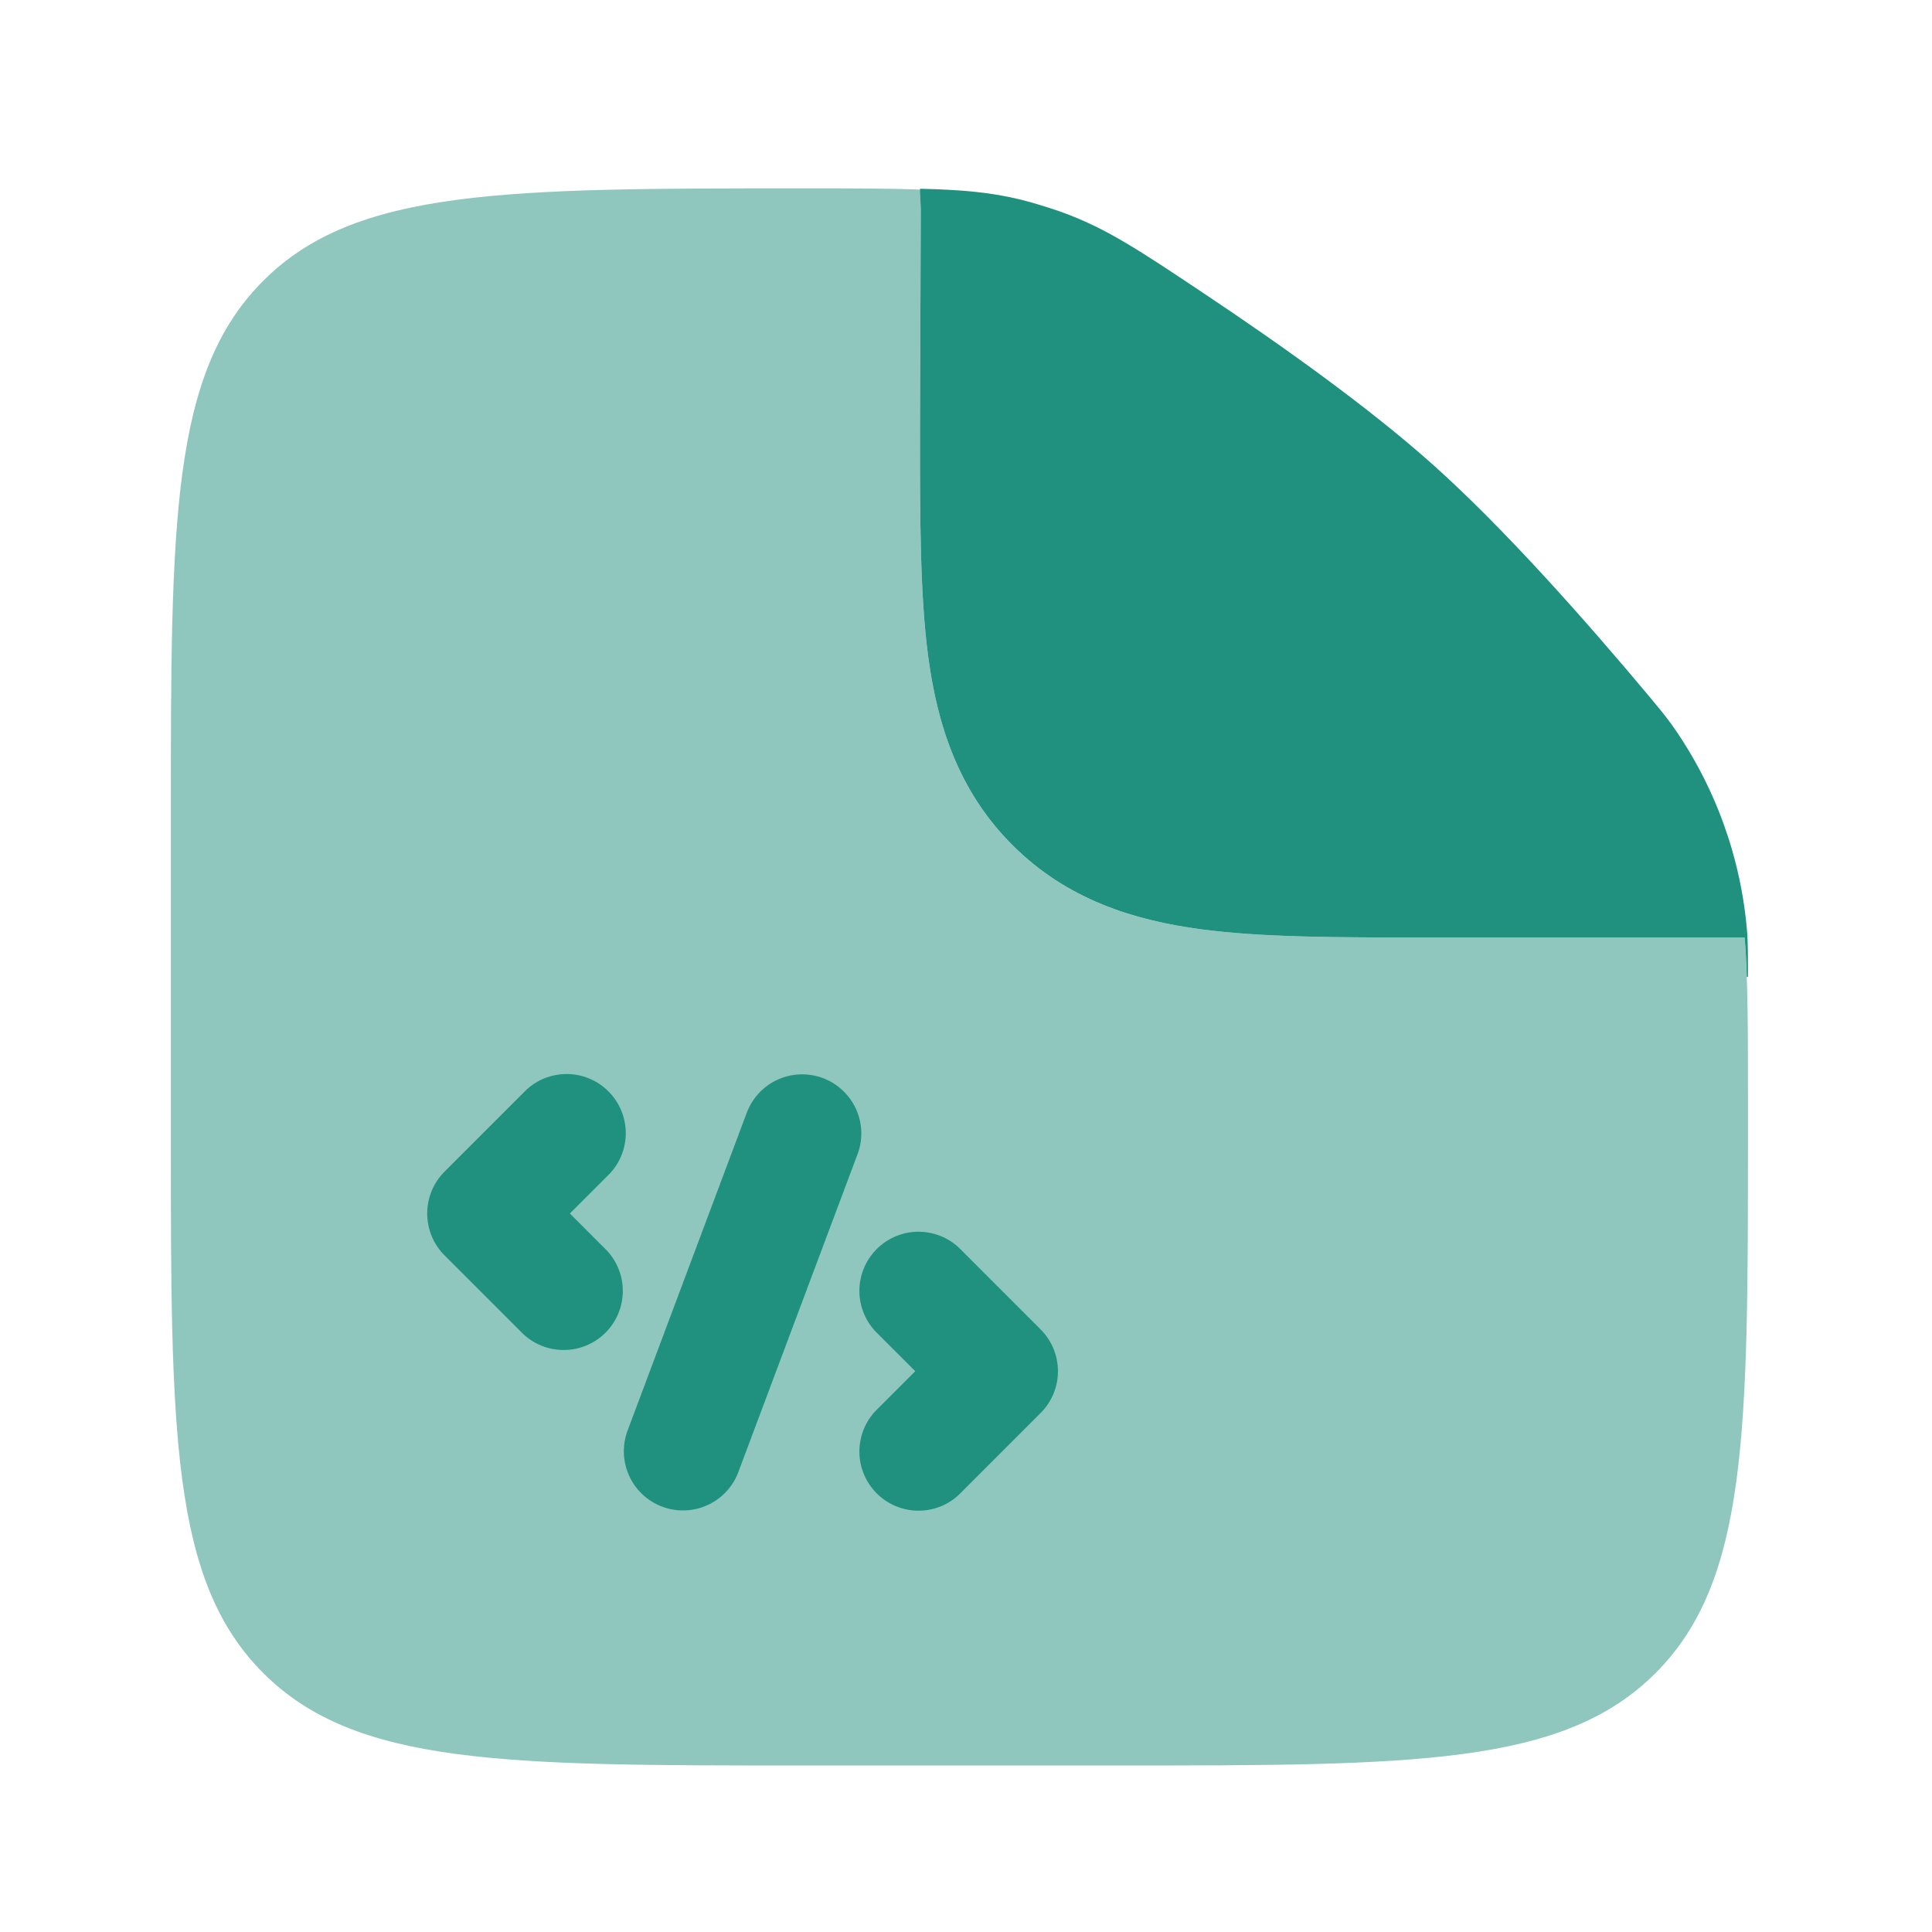
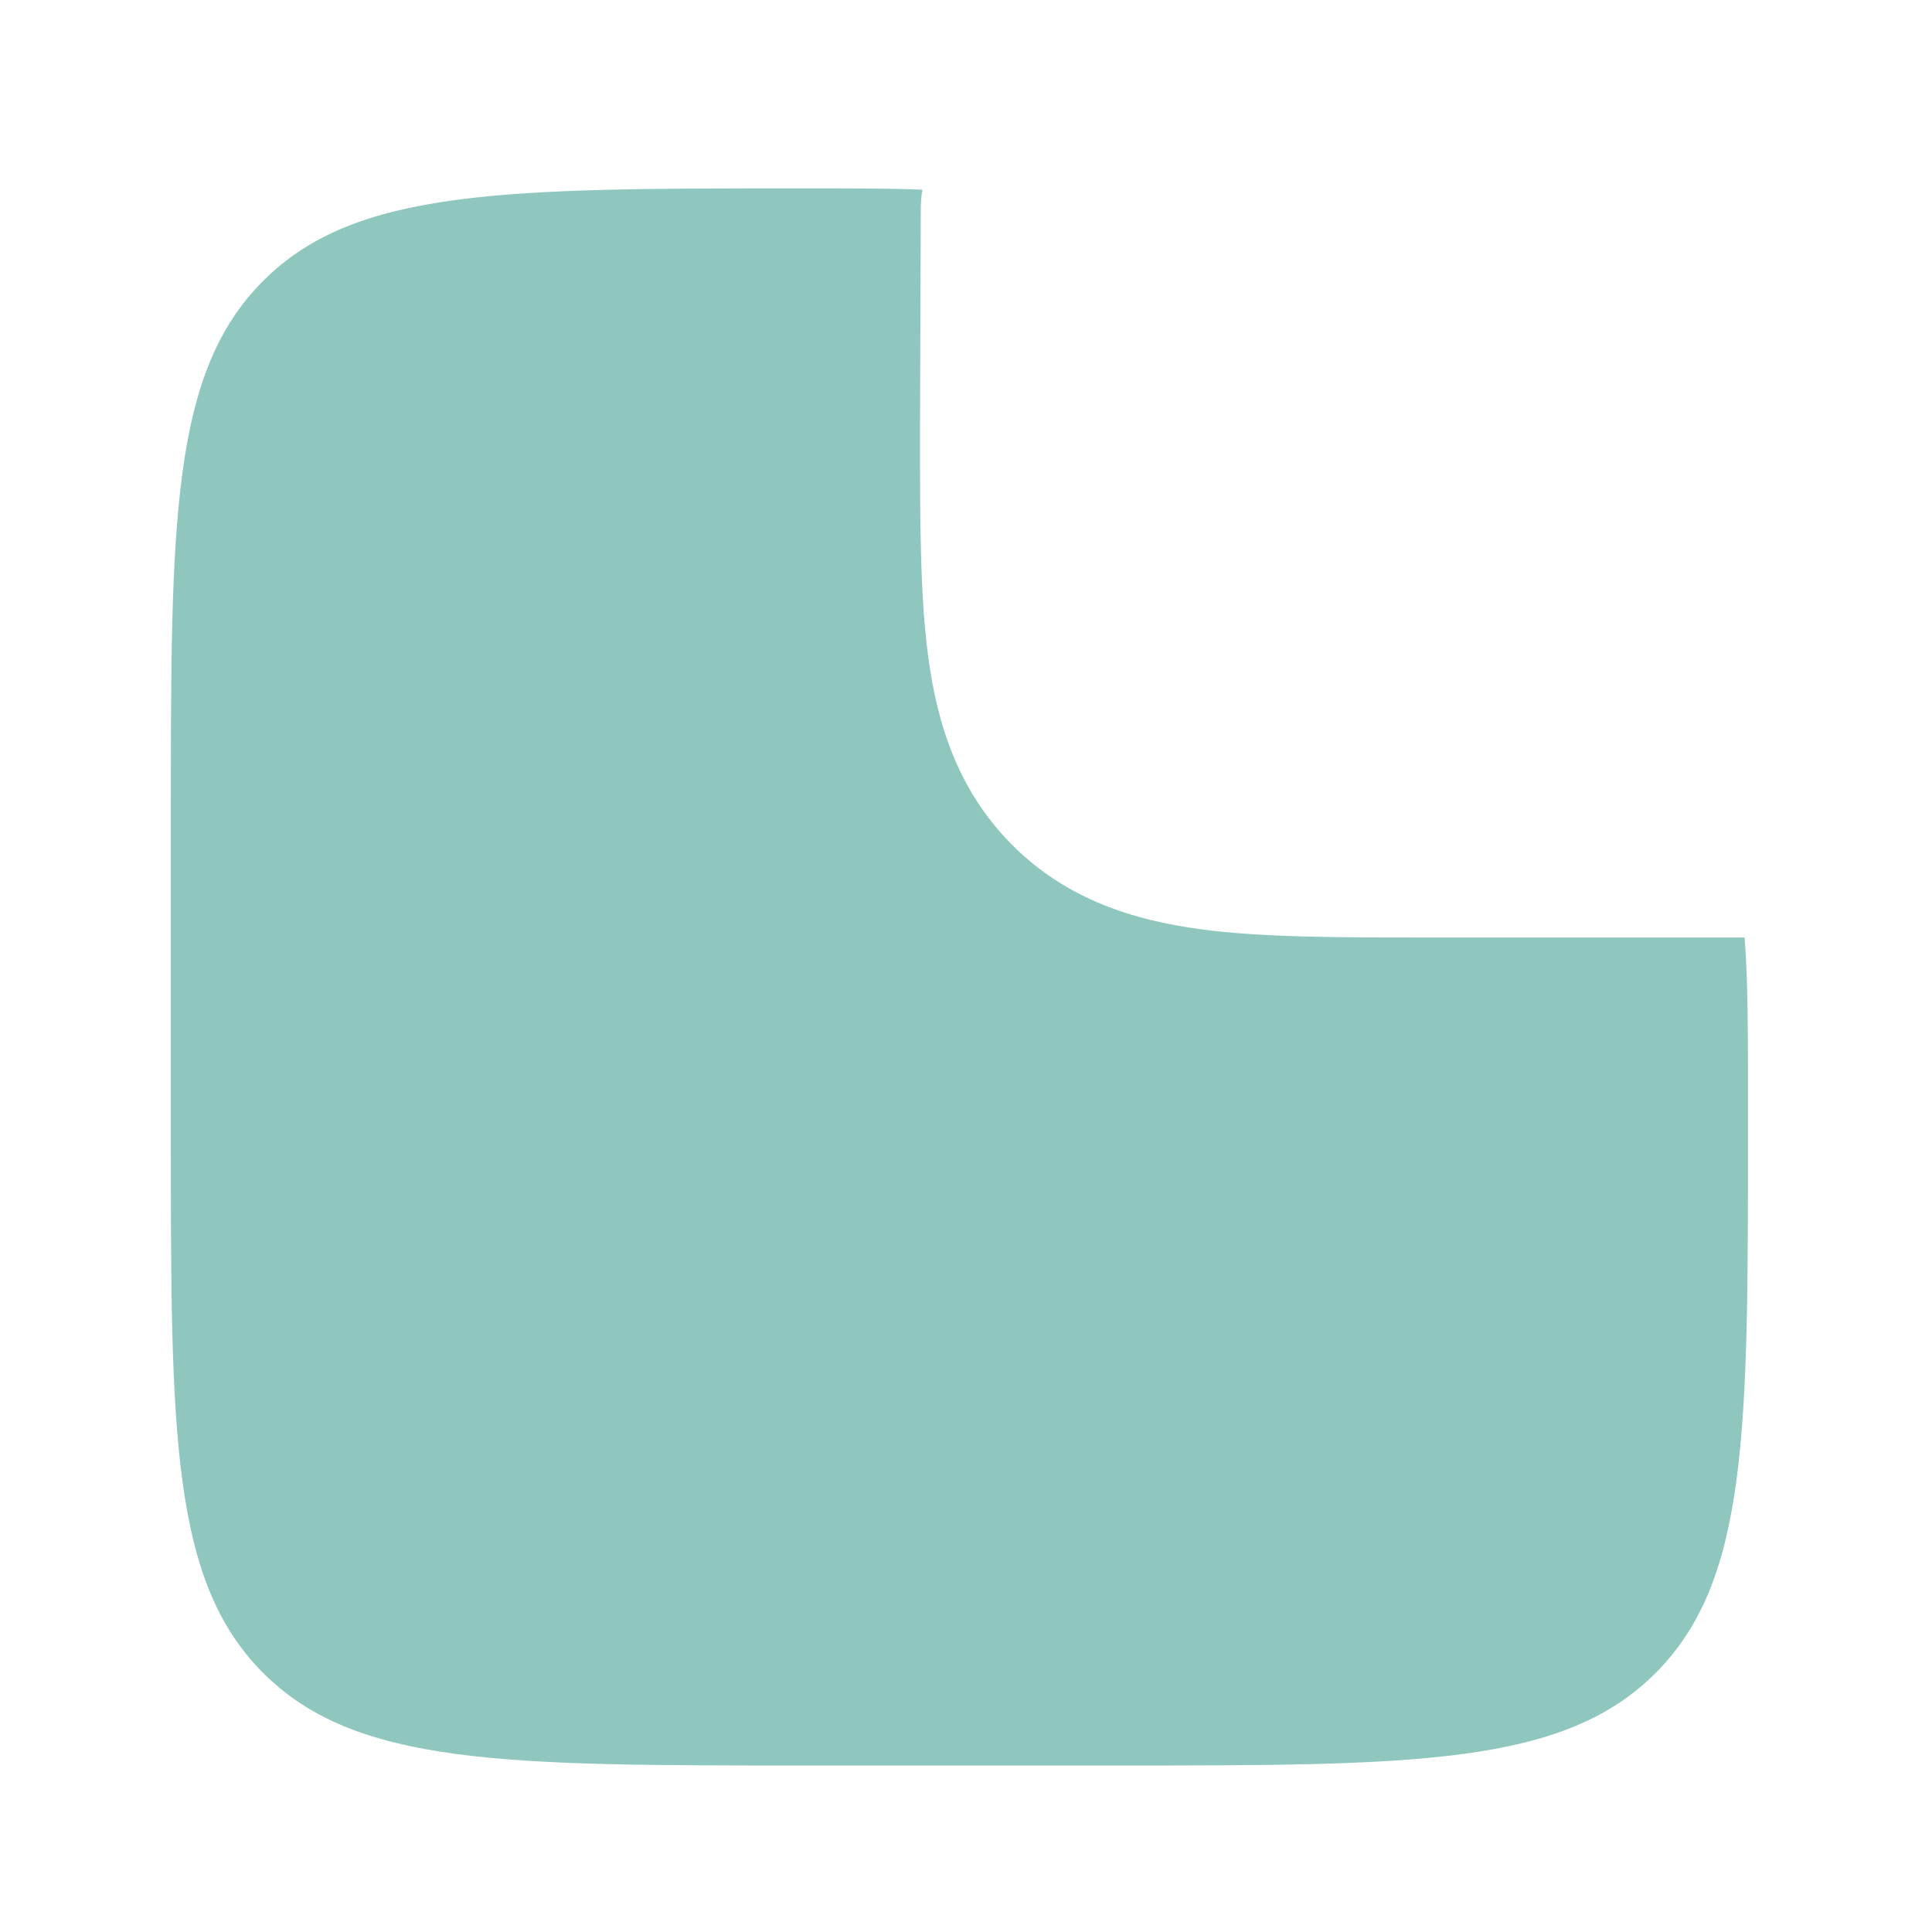
<svg xmlns="http://www.w3.org/2000/svg" width="49" height="49" viewBox="0 0 49 49" fill="none">
  <path opacity="0.5" fill-rule="evenodd" clip-rule="evenodd" d="M20.333 44.777H28.333C35.875 44.777 39.647 44.777 41.989 42.433C44.331 40.089 44.333 36.319 44.333 28.777V27.903C44.333 26.157 44.333 24.845 44.247 23.777H36.143C33.949 23.777 32.009 23.777 30.447 23.567C28.753 23.339 27.059 22.817 25.677 21.435C24.293 20.051 23.771 18.357 23.543 16.663C23.333 15.101 23.333 13.163 23.333 10.967L23.353 5.299C23.353 5.134 23.367 4.971 23.393 4.811C22.575 4.777 21.605 4.777 20.393 4.777C12.811 4.777 9.019 4.777 6.677 7.121C4.333 9.463 4.333 13.235 4.333 20.777V28.777C4.333 36.319 4.333 40.091 6.677 42.433C9.021 44.775 12.791 44.777 20.333 44.777Z" fill="#20917E" />
-   <path d="M21.737 29.305C21.812 29.12 21.848 28.921 21.845 28.722C21.841 28.522 21.798 28.325 21.717 28.142C21.637 27.959 21.52 27.795 21.375 27.658C21.23 27.52 21.059 27.414 20.872 27.343C20.685 27.273 20.486 27.241 20.286 27.249C20.087 27.257 19.891 27.304 19.71 27.389C19.529 27.473 19.367 27.593 19.233 27.741C19.099 27.889 18.995 28.063 18.929 28.251L15.929 36.251C15.855 36.437 15.819 36.635 15.822 36.835C15.826 37.034 15.869 37.231 15.95 37.414C16.03 37.597 16.146 37.761 16.292 37.899C16.437 38.036 16.608 38.143 16.795 38.213C16.982 38.283 17.181 38.315 17.381 38.307C17.58 38.3 17.776 38.252 17.957 38.167C18.138 38.083 18.3 37.963 18.434 37.815C18.568 37.667 18.671 37.494 18.737 37.305L21.737 29.305ZM15.393 29.837C15.541 29.7 15.659 29.534 15.741 29.35C15.823 29.166 15.867 28.968 15.871 28.766C15.874 28.565 15.837 28.365 15.762 28.178C15.686 27.991 15.574 27.822 15.431 27.679C15.289 27.537 15.119 27.424 14.933 27.349C14.746 27.273 14.546 27.236 14.344 27.24C14.143 27.244 13.944 27.288 13.76 27.369C13.576 27.451 13.411 27.57 13.273 27.717L11.273 29.717C10.992 29.998 10.835 30.38 10.835 30.777C10.835 31.175 10.992 31.556 11.273 31.837L13.273 33.837C13.558 34.102 13.934 34.246 14.322 34.239C14.711 34.233 15.082 34.075 15.357 33.8C15.632 33.526 15.789 33.155 15.796 32.766C15.803 32.378 15.658 32.002 15.393 31.717L14.453 30.777L15.393 29.837ZM24.393 31.717C24.256 31.57 24.09 31.451 23.907 31.369C23.723 31.288 23.524 31.244 23.322 31.24C23.121 31.236 22.921 31.273 22.734 31.349C22.547 31.424 22.378 31.537 22.235 31.679C22.093 31.822 21.981 31.991 21.905 32.178C21.83 32.365 21.793 32.565 21.796 32.766C21.8 32.968 21.844 33.166 21.926 33.35C22.008 33.534 22.126 33.7 22.273 33.837L23.213 34.777L22.273 35.717C22.126 35.854 22.008 36.02 21.926 36.204C21.844 36.388 21.8 36.587 21.796 36.788C21.793 36.989 21.83 37.19 21.905 37.376C21.981 37.563 22.093 37.733 22.235 37.875C22.378 38.018 22.547 38.13 22.734 38.205C22.921 38.281 23.121 38.318 23.322 38.314C23.524 38.311 23.723 38.267 23.907 38.185C24.09 38.103 24.256 37.984 24.393 37.837L26.393 35.837C26.674 35.556 26.832 35.175 26.832 34.777C26.832 34.38 26.674 33.998 26.393 33.717L24.393 31.717ZM23.353 5.297L23.333 10.967C23.333 13.161 23.333 15.099 23.543 16.663C23.771 18.357 24.293 20.051 25.677 21.433C27.057 22.815 28.753 23.339 30.447 23.567C32.009 23.777 33.949 23.777 36.143 23.777H44.247C44.274 24.086 44.293 24.42 44.303 24.777H44.333C44.333 24.241 44.333 23.973 44.313 23.657C44.161 21.756 43.5 19.931 42.397 18.375C42.209 18.119 42.081 17.967 41.827 17.661C40.241 15.765 38.153 13.401 36.333 11.777C34.713 10.329 32.491 8.747 30.553 7.455C28.889 6.343 28.057 5.787 26.915 5.375C26.583 5.258 26.245 5.155 25.903 5.067C25.135 4.877 24.387 4.811 23.333 4.787L23.353 5.297Z" fill="#20917E" />
</svg>